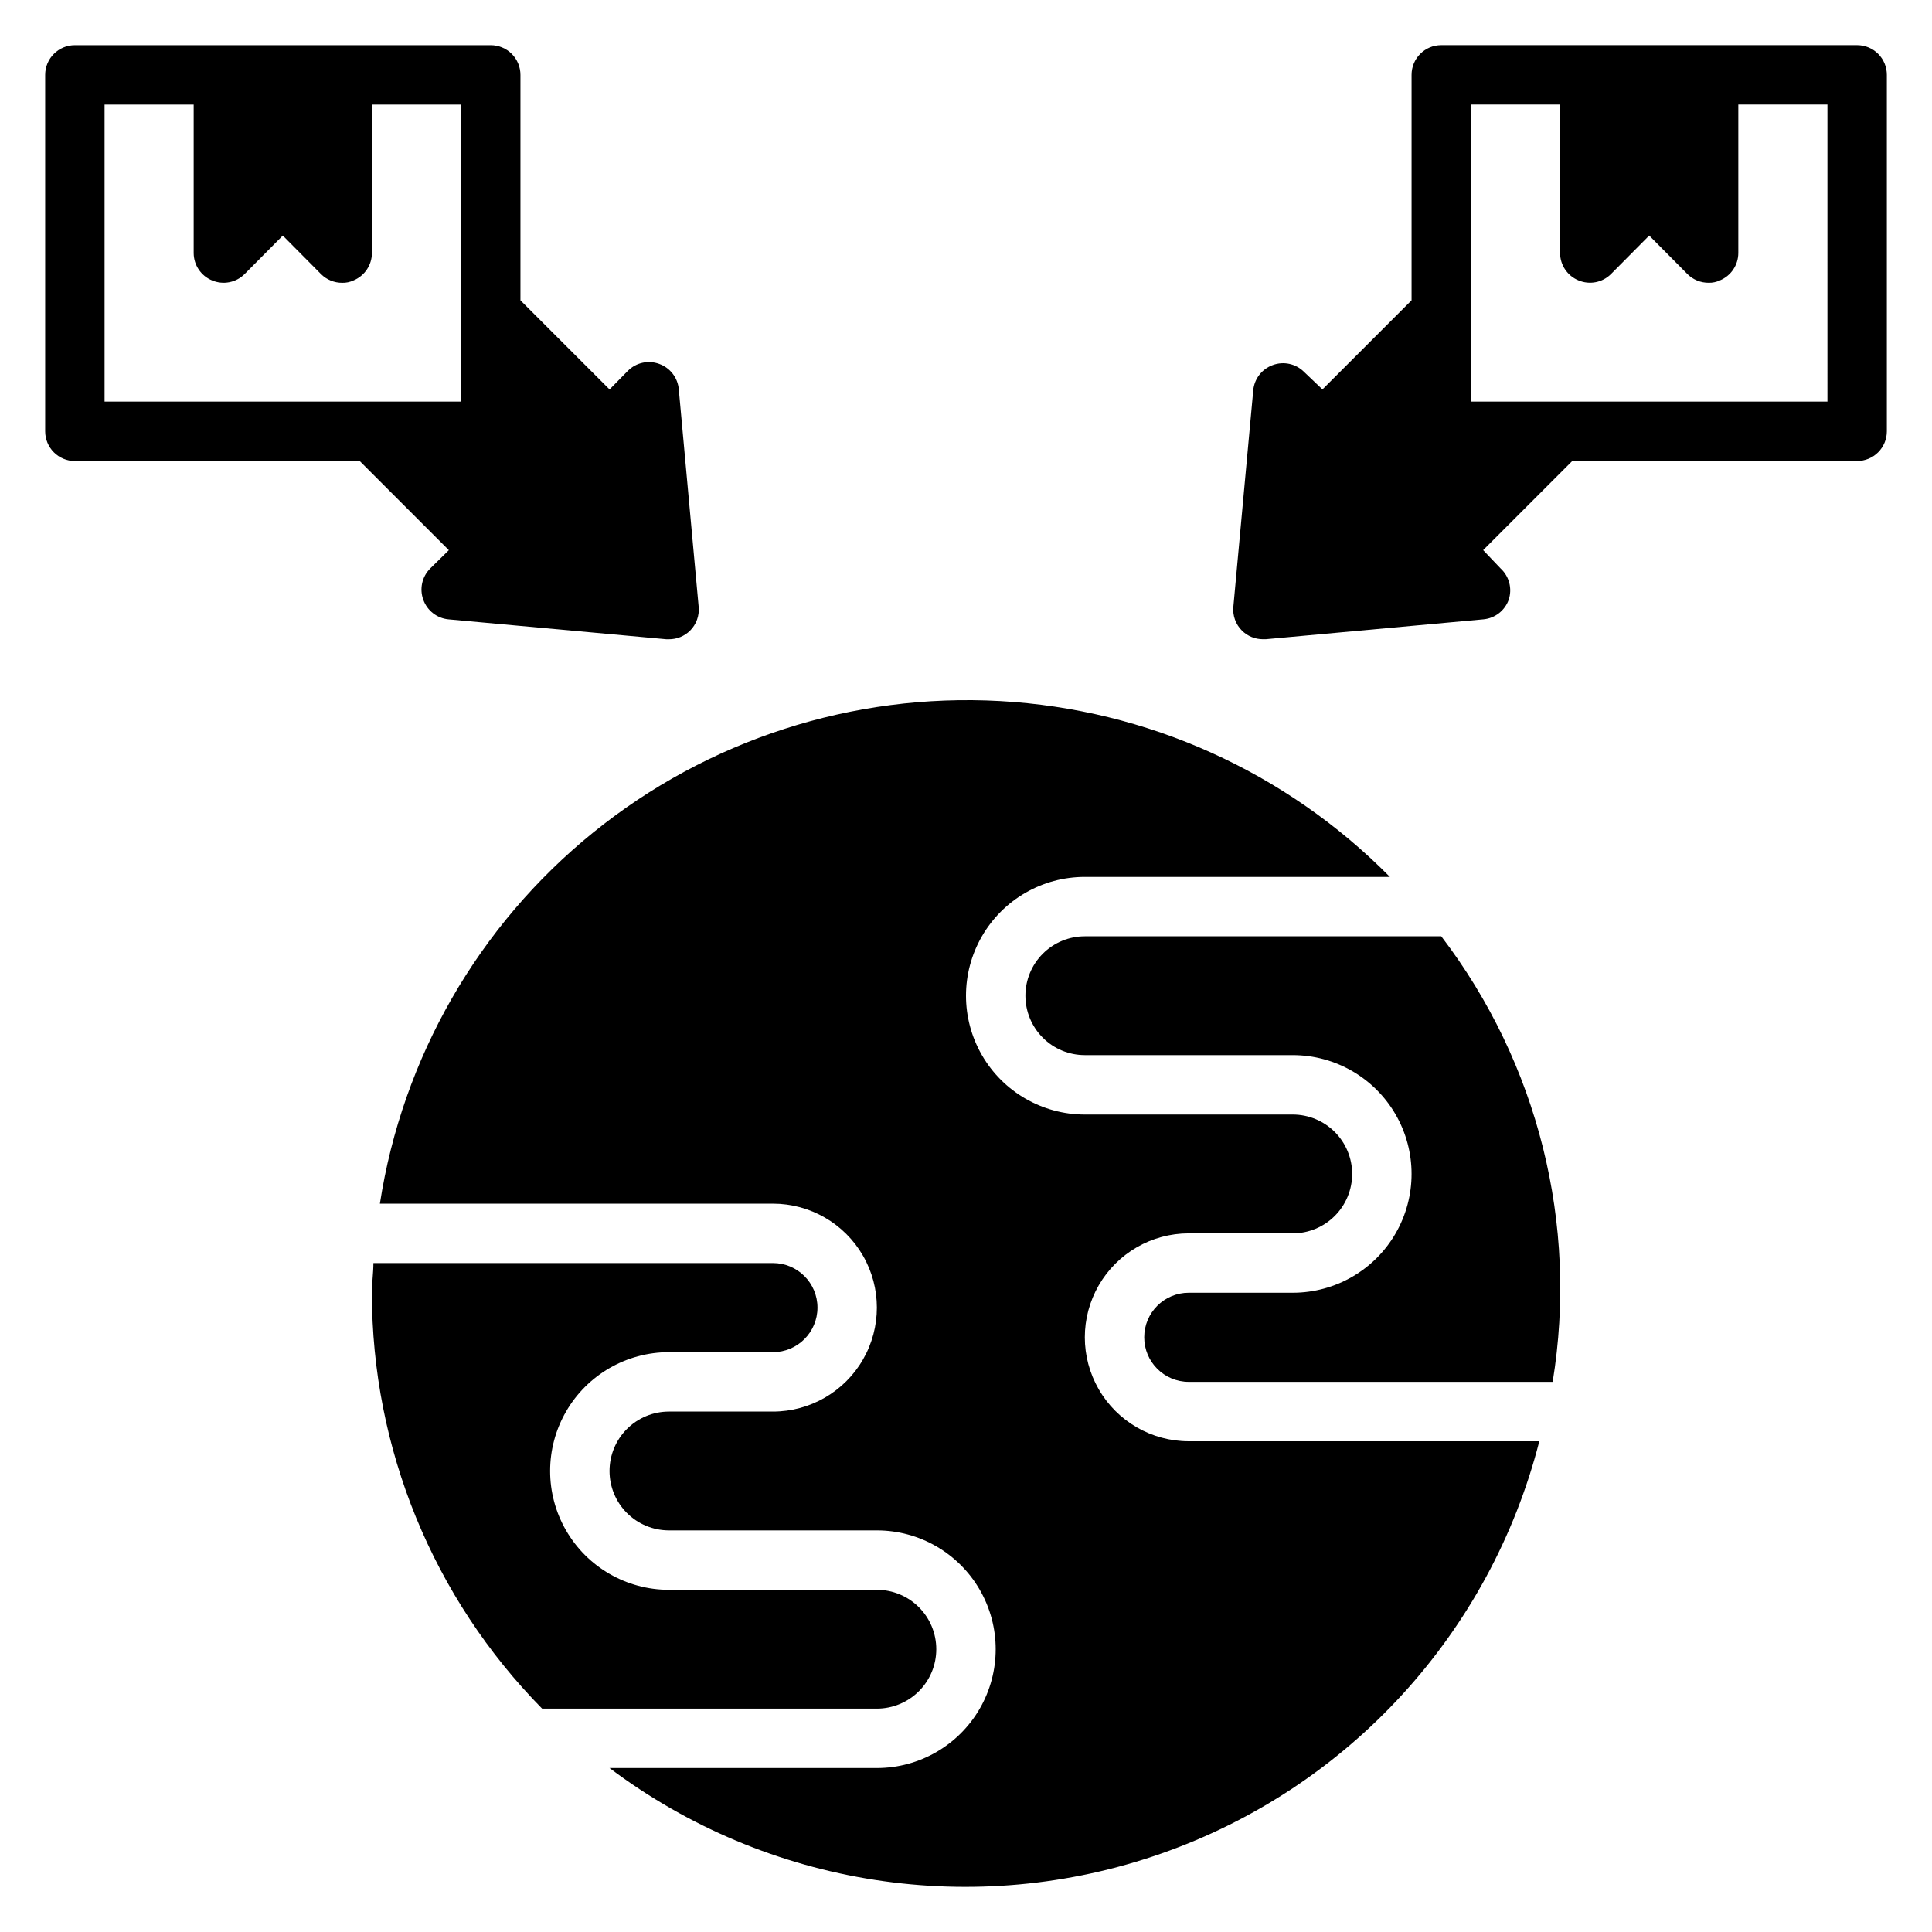
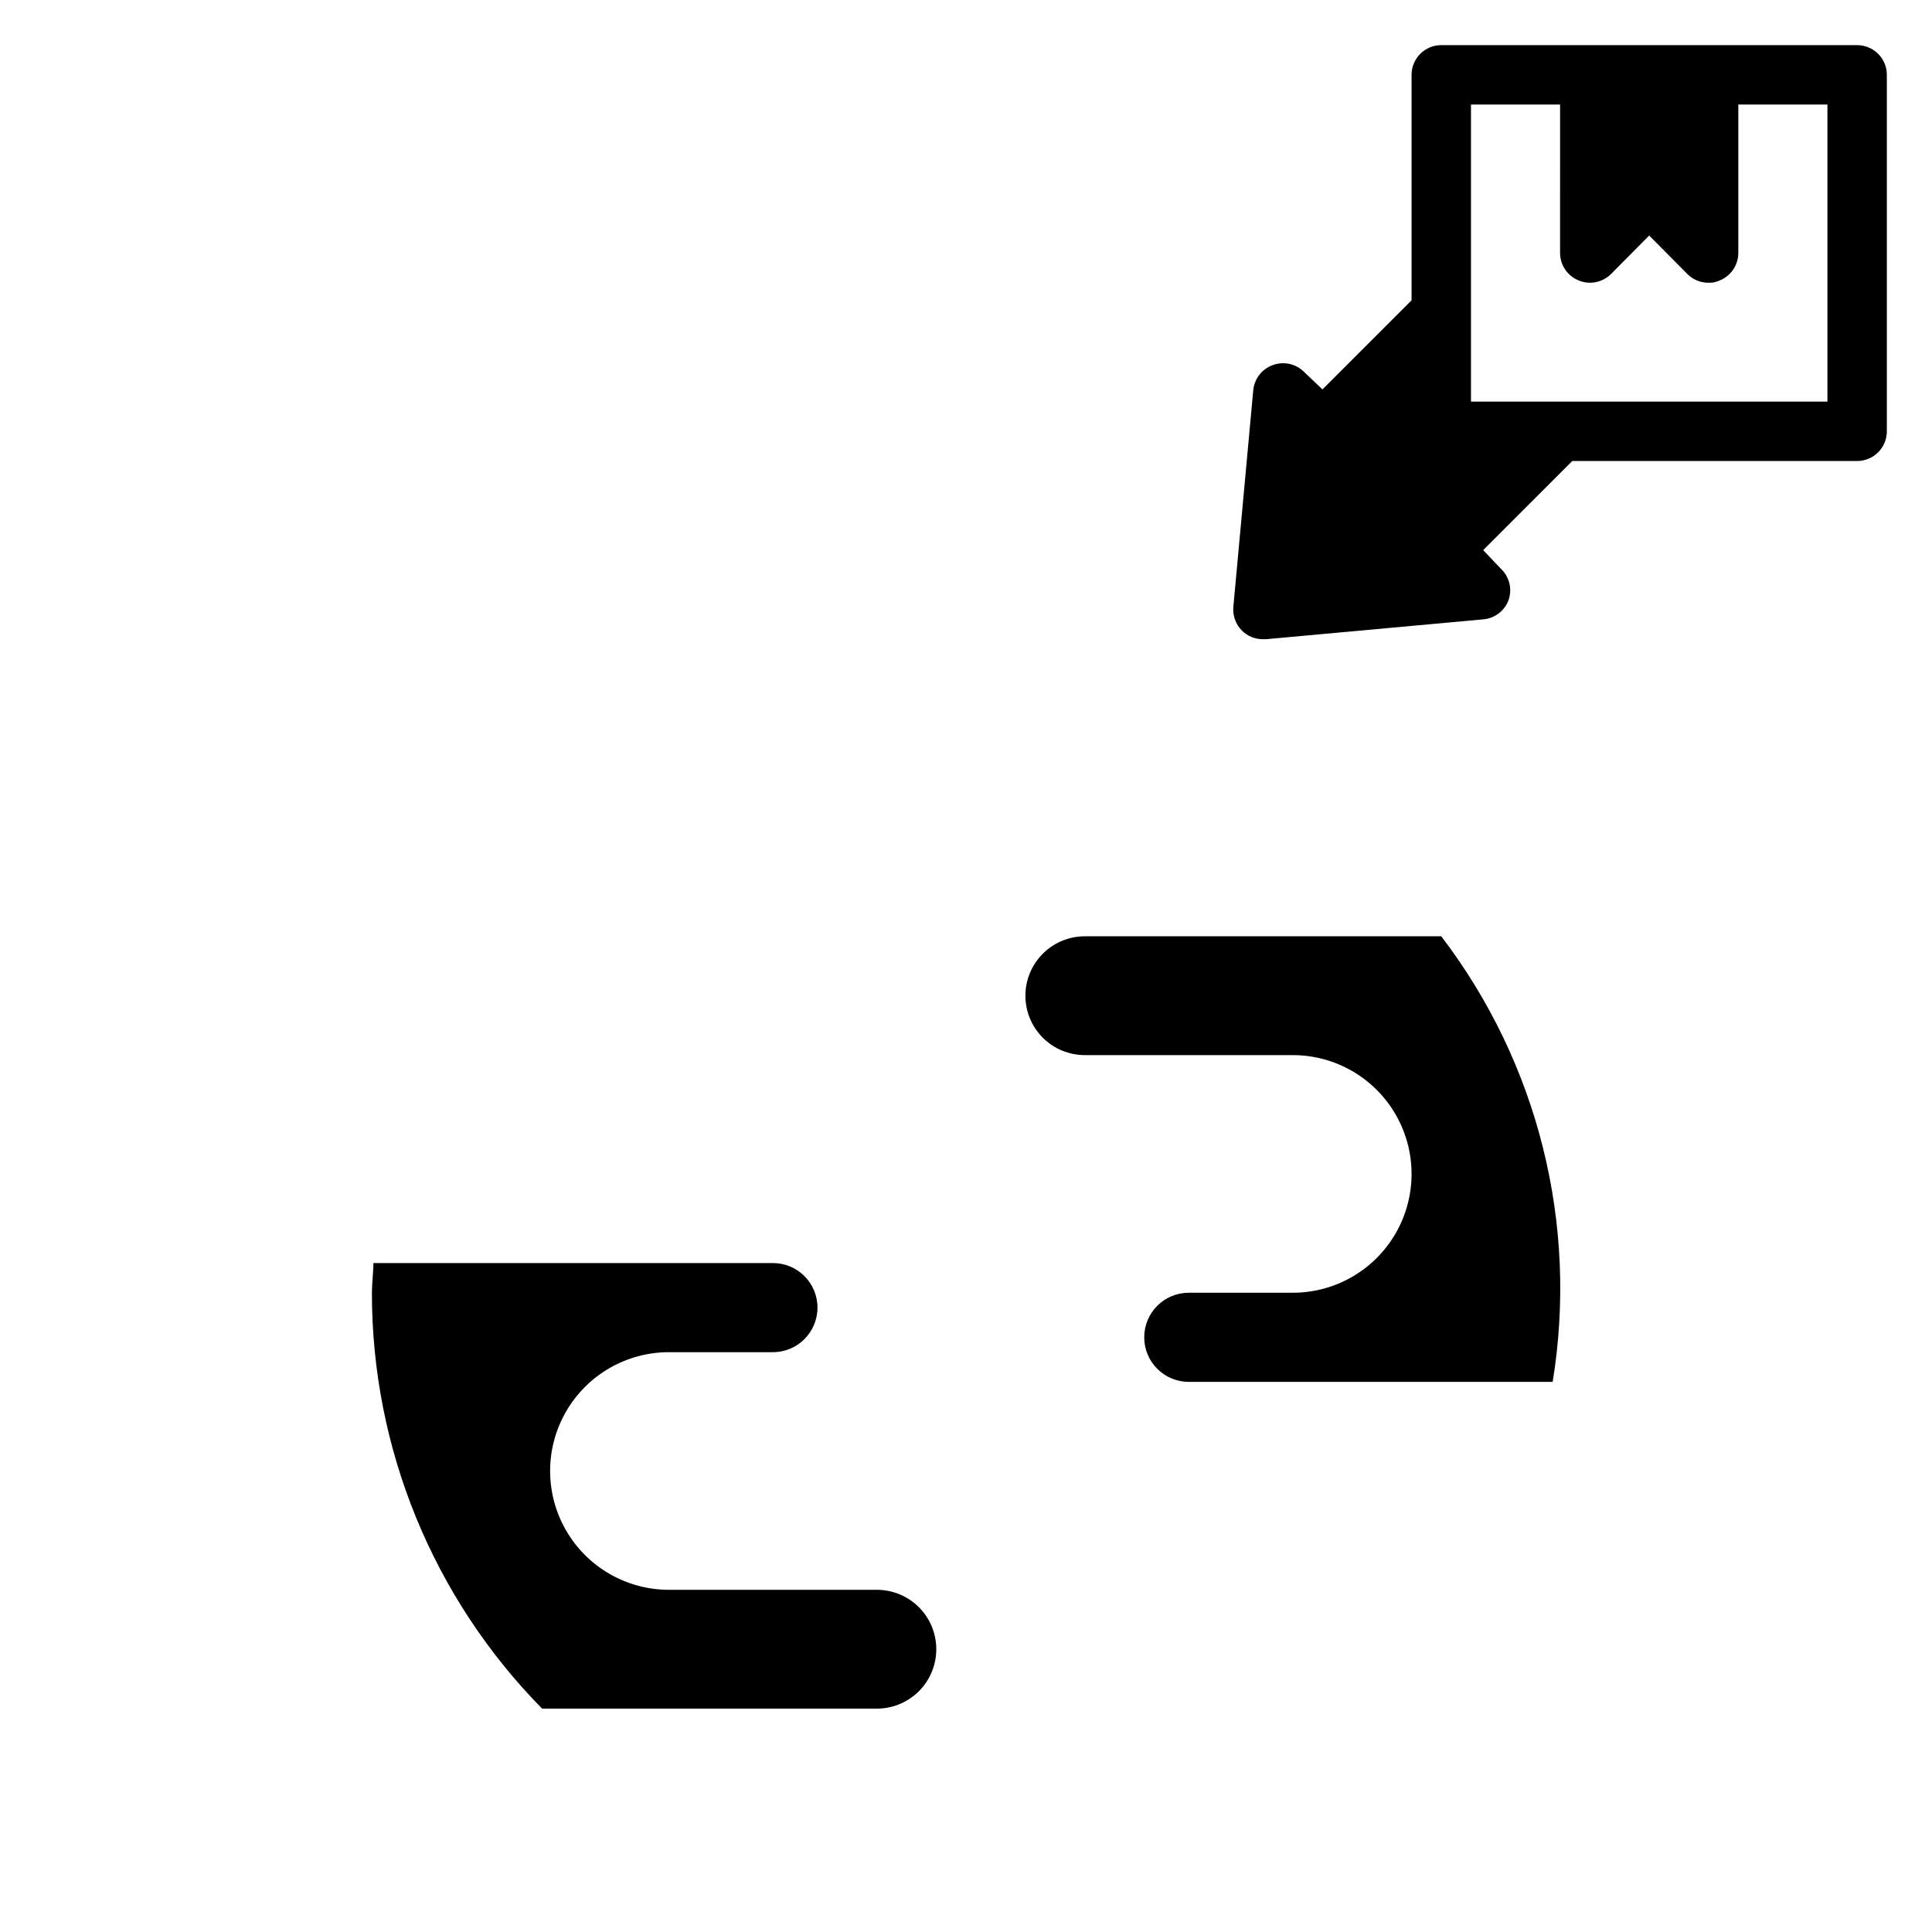
<svg xmlns="http://www.w3.org/2000/svg" fill="#000000" width="800px" height="800px" version="1.1" viewBox="144 144 512 512">
  <g>
-     <path d="m244.53 462.98h104.3c9.84 0 18.938 5.25 23.859 13.773s4.922 19.027 0 27.555c-4.922 8.523-14.02 13.773-23.859 13.773h-27.555c-4.176 0-8.18 1.66-11.133 4.613s-4.609 6.957-4.609 11.133 1.656 8.18 4.609 11.133 6.957 4.609 11.133 4.609h55.105c11.25 0 21.645 6.004 27.27 15.746s5.625 21.746 0 31.488c-5.625 9.742-16.02 15.742-27.27 15.742h-70.848c41.941 31.527 96.859 40.016 146.36 22.617 49.504-17.395 87.039-58.375 100.04-109.21h-92.891c-9.844 0-18.941-5.25-23.859-13.773-4.922-8.527-4.922-19.027 0-27.555 4.918-8.523 14.016-13.773 23.859-13.773h27.551c4.176 0 8.18-1.66 11.133-4.613s4.613-6.957 4.613-11.133c0-4.176-1.66-8.18-4.613-11.133s-6.957-4.609-11.133-4.609h-55.102c-11.25 0-21.645-6.004-27.27-15.746-5.625-9.742-5.625-21.746 0-31.488s16.02-15.742 27.27-15.742h80.844c-27.465-27.824-64.301-44.438-103.34-46.598-39.039-2.164-77.484 10.273-107.86 34.891-30.371 24.621-50.496 59.66-56.457 98.301z" />
    <path d="m321.28 502.34h27.555c6.519 0 11.805-5.289 11.805-11.809 0-6.523-5.285-11.809-11.805-11.809h-105.88c0 2.598-0.395 5.195-0.395 7.871-0.023 41.234 16.18 80.824 45.105 110.21h88.719c4.176 0 8.18-1.66 11.133-4.613s4.609-6.957 4.609-11.133c0-4.176-1.656-8.18-4.609-11.133s-6.957-4.609-11.133-4.609h-55.105c-11.25 0-21.645-6.004-27.27-15.746-5.625-9.742-5.625-21.746 0-31.488s16.02-15.742 27.27-15.742z" />
    <path d="m486.59 486.59h-27.551c-6.523 0-11.809 5.289-11.809 11.809 0 6.523 5.285 11.809 11.809 11.809h96.434c6.82-41.746-3.856-84.457-29.523-118.08h-94.461c-4.176 0-8.184 1.66-11.133 4.613-2.953 2.953-4.613 6.957-4.613 11.133 0 4.176 1.66 8.18 4.613 11.133 2.949 2.953 6.957 4.609 11.133 4.609h55.105-0.004c11.25 0 21.645 6.004 27.27 15.746s5.625 21.746 0 31.488c-5.625 9.742-16.02 15.742-27.27 15.742z" />
-     <path d="m163.84 266.18h75.492l23.617 23.617-4.961 4.879h0.004c-2.16 2.168-2.867 5.391-1.812 8.266 1.031 2.887 3.641 4.914 6.691 5.195l57.703 5.273h0.707c2.094 0.012 4.106-0.809 5.59-2.281 1.66-1.656 2.496-3.965 2.281-6.301l-5.273-57.703v0.004c-0.281-3.055-2.309-5.664-5.195-6.691-2.871-1.055-6.098-0.348-8.266 1.809l-4.879 4.961-23.617-23.617v-59.75c0-2.086-0.828-4.09-2.305-5.566-1.477-1.473-3.481-2.305-5.566-2.305h-110.21c-4.348 0-7.871 3.523-7.871 7.871v94.465c0 2.09 0.832 4.09 2.305 5.566 1.477 1.477 3.481 2.309 5.566 2.309zm7.875-94.465h23.613v39.359c0.016 3.176 1.941 6.035 4.883 7.242 2.93 1.234 6.316 0.582 8.578-1.652l10.156-10.234 10.156 10.234c1.484 1.473 3.496 2.293 5.59 2.281 1.031 0.027 2.055-0.188 2.988-0.629 2.941-1.207 4.867-4.066 4.883-7.242v-39.359h23.617v78.719h-94.465z" />
    <path d="m636.16 155.96h-110.21c-4.348 0-7.871 3.523-7.871 7.871v59.75l-23.617 23.617-4.879-4.644c-2.168-2.16-5.394-2.867-8.266-1.812-2.887 1.031-4.914 3.641-5.195 6.691l-5.273 57.387c-0.215 2.336 0.621 4.644 2.281 6.301 1.484 1.473 3.496 2.293 5.59 2.281h0.707l57.703-5.273c3.051-0.281 5.664-2.309 6.691-5.195 0.977-2.934 0.145-6.168-2.125-8.266l-4.644-4.883 23.617-23.617 75.492 0.004c2.086 0 4.09-0.832 5.566-2.309 1.477-1.477 2.305-3.477 2.305-5.566v-94.465c0-2.086-0.828-4.09-2.305-5.566-1.477-1.473-3.481-2.305-5.566-2.305zm-7.871 94.465h-94.465v-78.719h23.617l-0.004 39.359c0.016 3.176 1.941 6.035 4.883 7.242 2.93 1.234 6.316 0.582 8.578-1.652l10.156-10.234 10.156 10.234c1.484 1.473 3.496 2.293 5.59 2.281 1.031 0.027 2.055-0.188 2.988-0.629 2.941-1.207 4.867-4.066 4.883-7.242v-39.359h23.617z" />
  </g>
</svg>